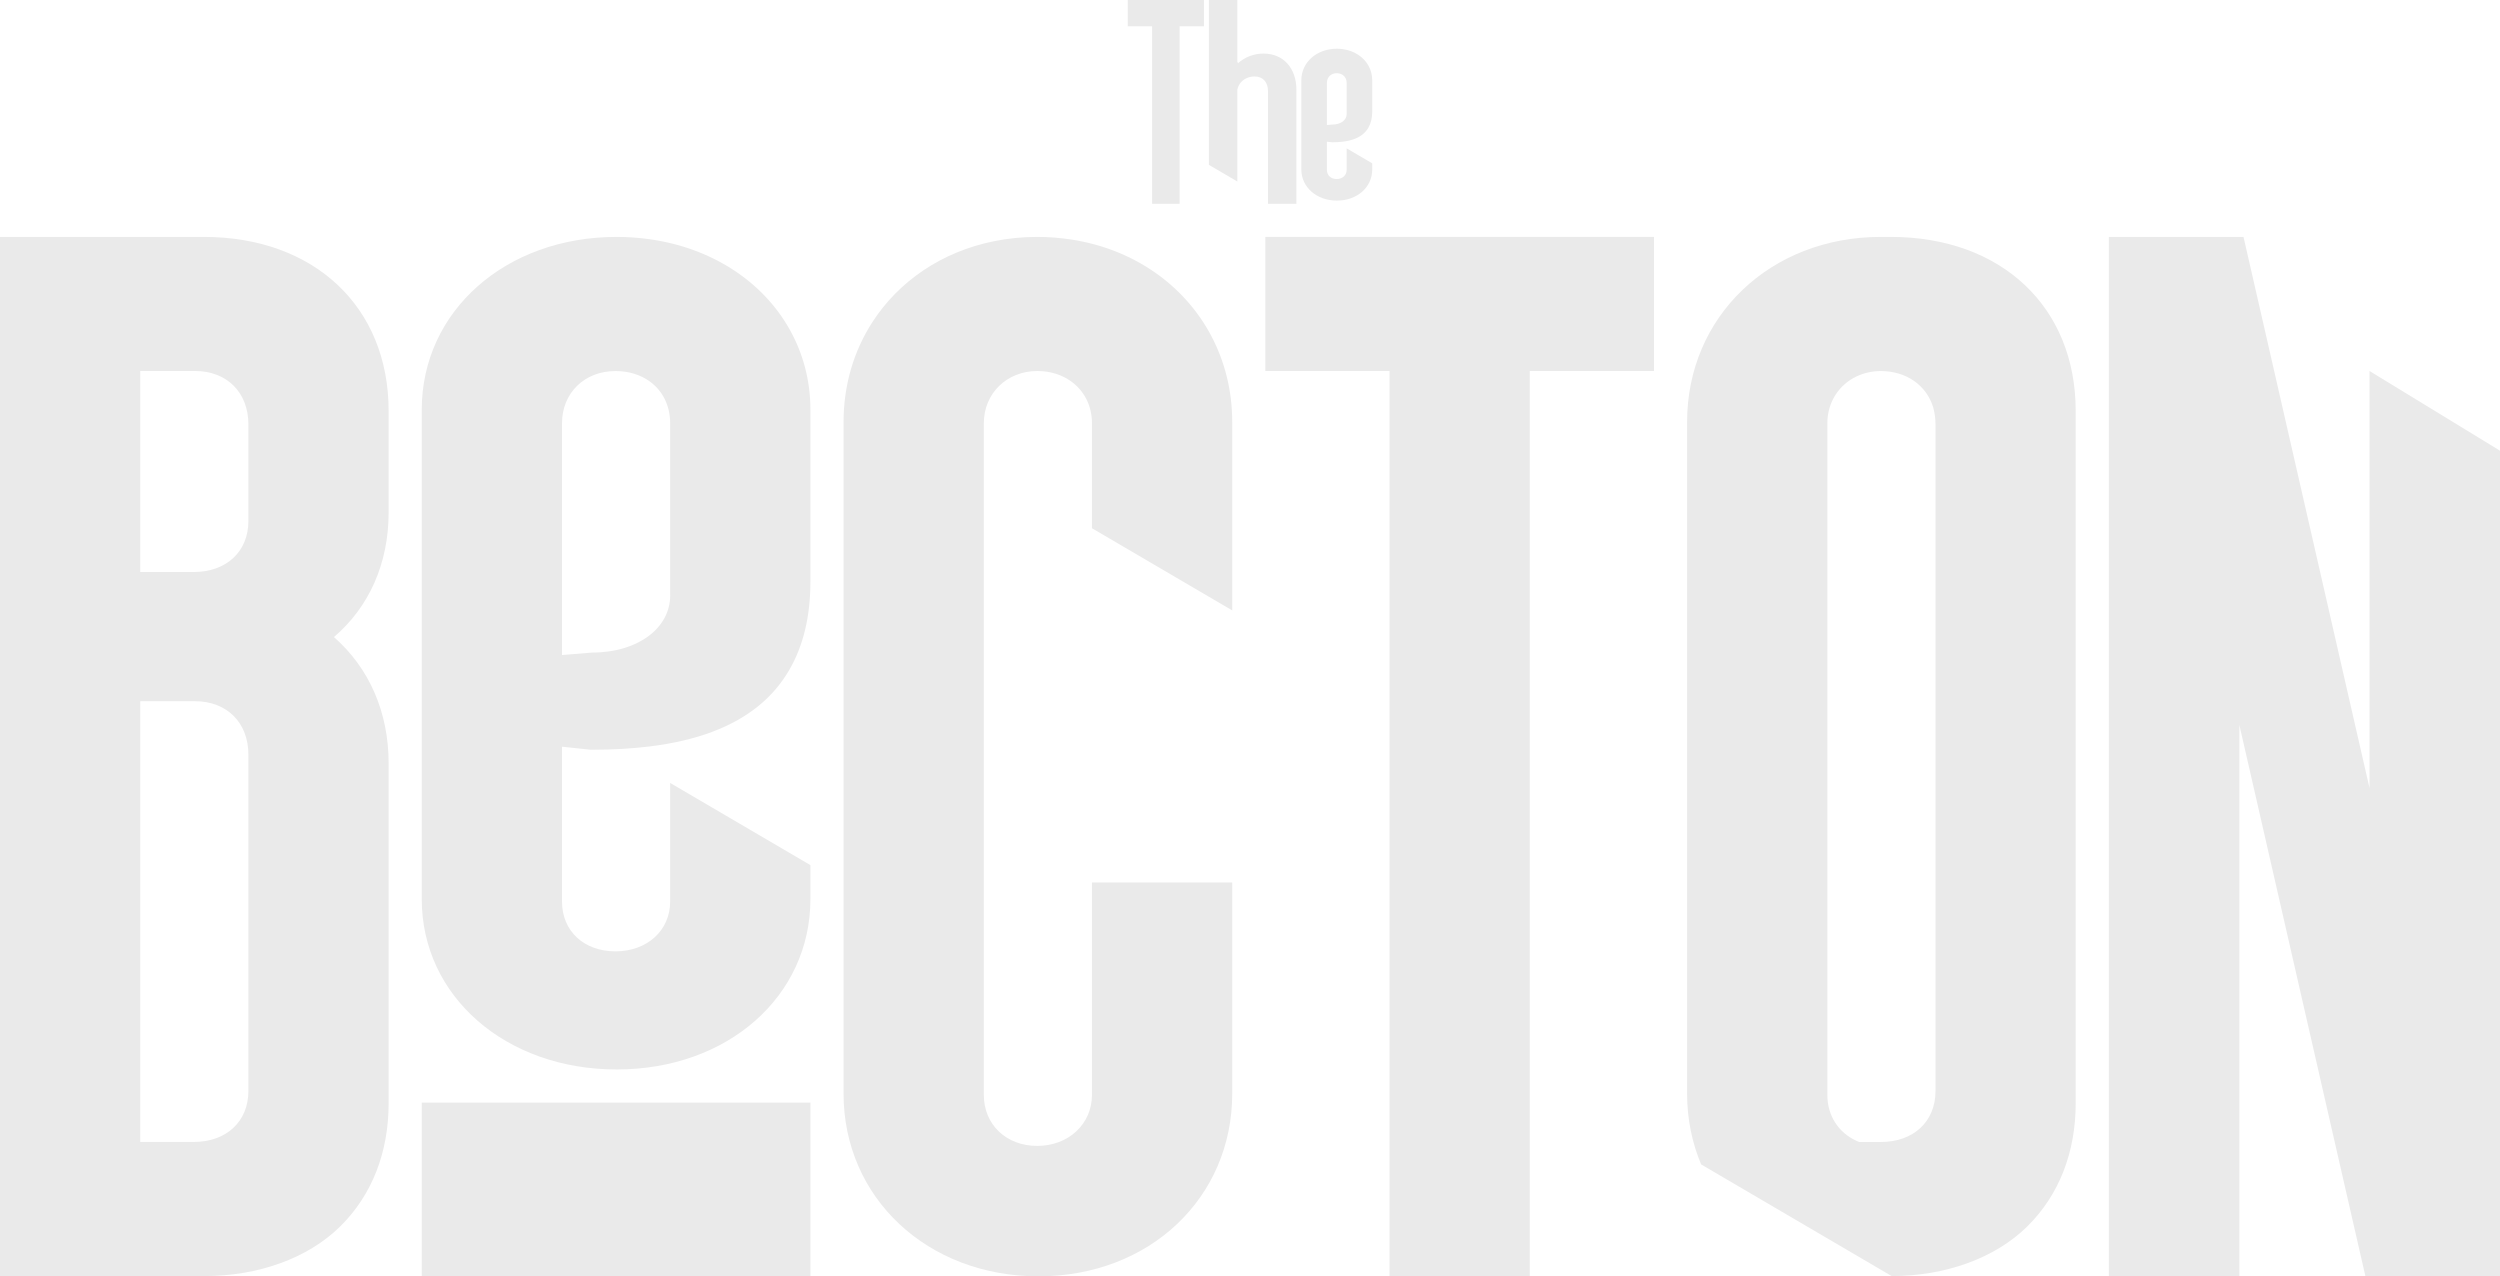
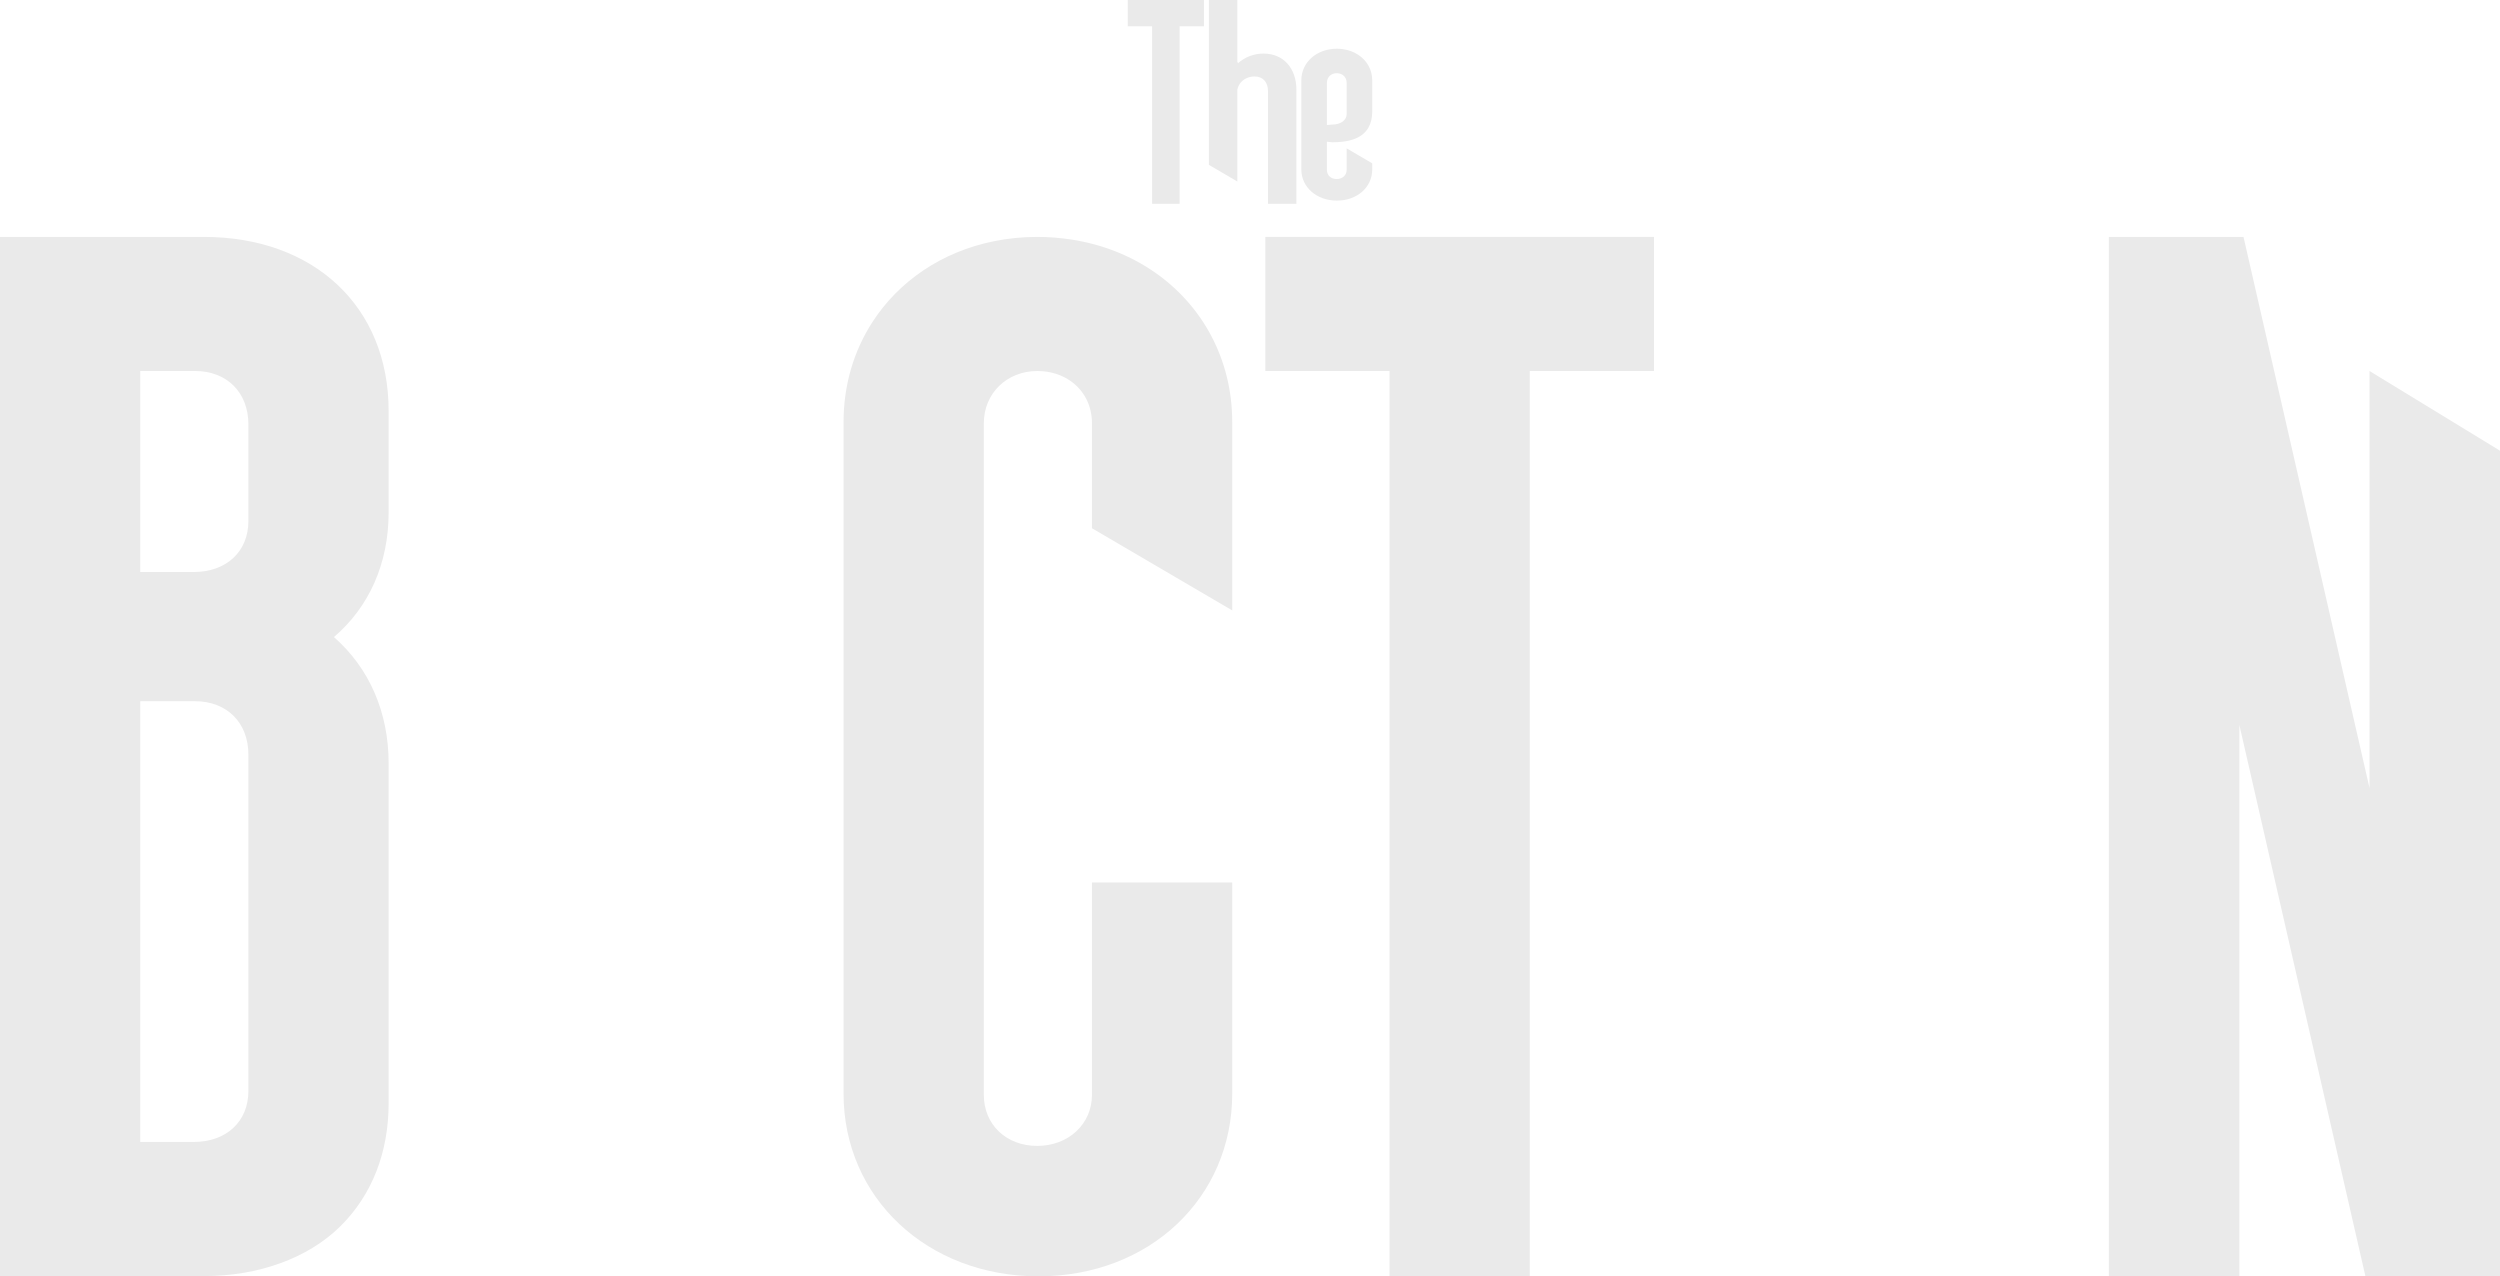
<svg xmlns="http://www.w3.org/2000/svg" id="Layer_2" data-name="Layer 2" viewBox="0 0 772.14 394.2">
  <defs>
    <style>
      .cls-1 {
        fill: #eaeaea;
      }
    </style>
  </defs>
  <g id="Layer_1-2" data-name="Layer 1">
    <g>
      <g>
        <path class="cls-1" d="m62.87,73.17H0v320.95h63.19c16.41,0,31.86-5.42,41.9-15.34,9.77-9.65,14.94-22.8,14.94-38.03v-105.01c0-15.81-6.02-29.44-16.89-38.98,10.87-9.29,16.89-22.74,16.89-38.5v-31.34c0-32.15-22.97-53.75-57.17-53.75Zm13.85,263.78c0,9.42-6.79,15.75-16.89,15.75h-16.51v-136.13h16.89c9.88,0,16.51,6.64,16.51,16.51v103.87Zm0-176.03c0,9.42-6.79,15.75-16.89,15.75h-16.51v-62.09h16.89c9.88,0,16.51,6.64,16.51,16.51v29.82Z" />
-         <path class="cls-1" d="m200.52,73.87c-3.25-.45-6.6-.7-10.05-.7-34.32,0-60.21,22.94-60.21,53.37v151.16c0,29.99,25.88,52.61,60.21,52.61s59.83-22.62,59.83-52.61v-10.5l-43.32-25.38v36.64c0,8.91-7.1,15.37-16.89,15.37s-16.51-6.32-16.51-15.37v-47.84l8.84.94h.45c6.37,0,12.23-.34,17.64-1,14.64-1.79,25.88-6.01,34.06-12.78,3.76-3.11,6.84-6.78,9.26-10.96,4.29-7.42,6.47-16.48,6.47-27.11v-53.17c0-9.11-2.32-17.54-6.47-24.89-8.3-14.73-23.98-25.1-43.32-27.78Zm6.47,110.03c0,4.97-2.4,9.28-6.47,12.39-4.3,3.29-10.46,5.26-17.64,5.26l-9.3.76v-71.58c0-9.35,6.94-16.13,16.51-16.13,4.07,0,7.63,1.13,10.42,3.09,4.03,2.83,6.47,7.43,6.47,13.04v53.17Z" />
        <path class="cls-1" d="m330.79,73.97c-3.37-.51-6.85-.8-10.42-.8-4.61,0-9.06.46-13.32,1.32-16.16,3.25-29.49,12.36-37.68,25.11-5.63,8.77-8.83,19.25-8.83,30.74v207.45c0,32.16,25.88,56.41,60.21,56.41s59.83-24.25,59.83-56.41v-65.23h-43.32v65.61c0,8.98-7.26,15.75-16.89,15.75s-16.51-6.62-16.51-15.75v-207.45c0-9.2,7.1-16.13,16.51-16.13.03,0,.07,0,.1,0,4,.02,7.53,1.18,10.32,3.18,4.01,2.87,6.47,7.46,6.47,12.95v32.43l43.32,25.38v-58.19c0-9.73-2.32-18.73-6.47-26.59-8.3-15.73-23.98-26.83-43.32-29.78Z" />
        <polygon class="cls-1" points="390.81 114.59 429.17 114.59 429.17 394.12 472.48 394.12 472.48 114.59 510.84 114.59 510.84 73.17 390.81 73.17 390.81 114.59" />
        <polygon class="cls-1" points="771.38 138.74 731.84 114.59 731.84 228.79 731.84 243.39 728.65 229.45 721.14 196.6 702.85 116.59 693.44 75.44 692.92 73.17 651.34 73.17 651.34 394.12 651.34 394.12 691.64 394.12 691.64 340.55 691.64 327.57 691.64 223.9 694.66 237.1 707.56 293.52 715.94 330.17 718.31 340.55 730.56 394.12 771.38 394.12 772.14 394.12 772.14 139.21 771.38 138.74" />
-         <rect class="cls-1" x="130.27" y="340.55" width="120.04" height="53.66" />
-         <path class="cls-1" d="m583.94,73.17h-3.04c-34.11,0-59.83,24.58-59.83,57.17v207.45c0,7.83,1.54,15.19,4.34,21.85l58.84,34.48h0c16.41,0,31.86-5.42,41.9-15.34,9.77-9.65,14.94-22.8,14.94-38.03v-105.01s0-.01,0-.02v-77.44s0-.01,0-.02v-31.34c0-32.15-22.97-53.75-57.17-53.75Zm-10.61,279.16c-5.44-2.49-8.94-7.68-8.94-14.14,0,0,0,0,0-.01v-207.45s0,0,0-.01c0-6.54,3.61-11.92,9.07-14.49,2.22-1.04,4.73-1.63,7.44-1.63,7.88,0,14.01,4.4,16.1,10.98.03.09.06.17.09.26.03.11.05.22.08.34.4,1.53.62,3.17.62,4.92v205.87c0,9.42-6.79,15.74-16.89,15.74h-6.68c-.3-.12-.6-.24-.89-.38Z" />
      </g>
      <g>
        <polygon class="cls-1" points="348.31 8.12 355.83 8.12 355.83 62.94 364.33 62.94 364.33 12.6 364.33 8.12 371.85 8.12 371.85 0 348.31 0 348.31 8.12" />
        <path class="cls-1" d="m411.44,43.94h.08c1.16,0,2.23-.06,3.22-.18,2.67-.33,4.72-1.1,6.21-2.33.69-.57,1.25-1.24,1.69-2,.78-1.35,1.18-3.01,1.18-4.94v-9.7c0-1.66-.42-3.2-1.18-4.54-1.51-2.69-4.37-4.58-7.9-5.07-.59-.08-1.2-.13-1.83-.13-6.26,0-10.98,4.19-10.98,9.74v27.57c0,5.47,4.72,9.6,10.98,9.6s10.91-4.13,10.91-9.6v-1.91l-7.9-4.63v6.68c0,1.62-1.3,2.8-3.08,2.8s-3.01-1.15-3.01-2.8v-8.73l1.61.17Zm-1.61-18.39c0-1.71,1.27-2.94,3.01-2.94.74,0,1.39.21,1.9.56.74.52,1.18,1.36,1.18,2.38v9.7c0,.91-.44,1.69-1.18,2.26-.78.6-1.91.96-3.22.96l-1.7.14v-13.06Z" />
        <path class="cls-1" d="m390.31,16.54c-3.03,0-5.82,1.09-7.94,2.98-.07-.17-.14-.33-.22-.5V0h-8.77v50.92l8.77,5.14v-28.31c.18-.92.58-1.72,1.16-2.37.99-1.1,2.47-1.76,4.21-1.76,2.54,0,4.11,1.75,4.11,4.56v34.77h8.77V27.72c0-6.68-4.06-11.17-10.1-11.17Z" />
      </g>
    </g>
  </g>
</svg>